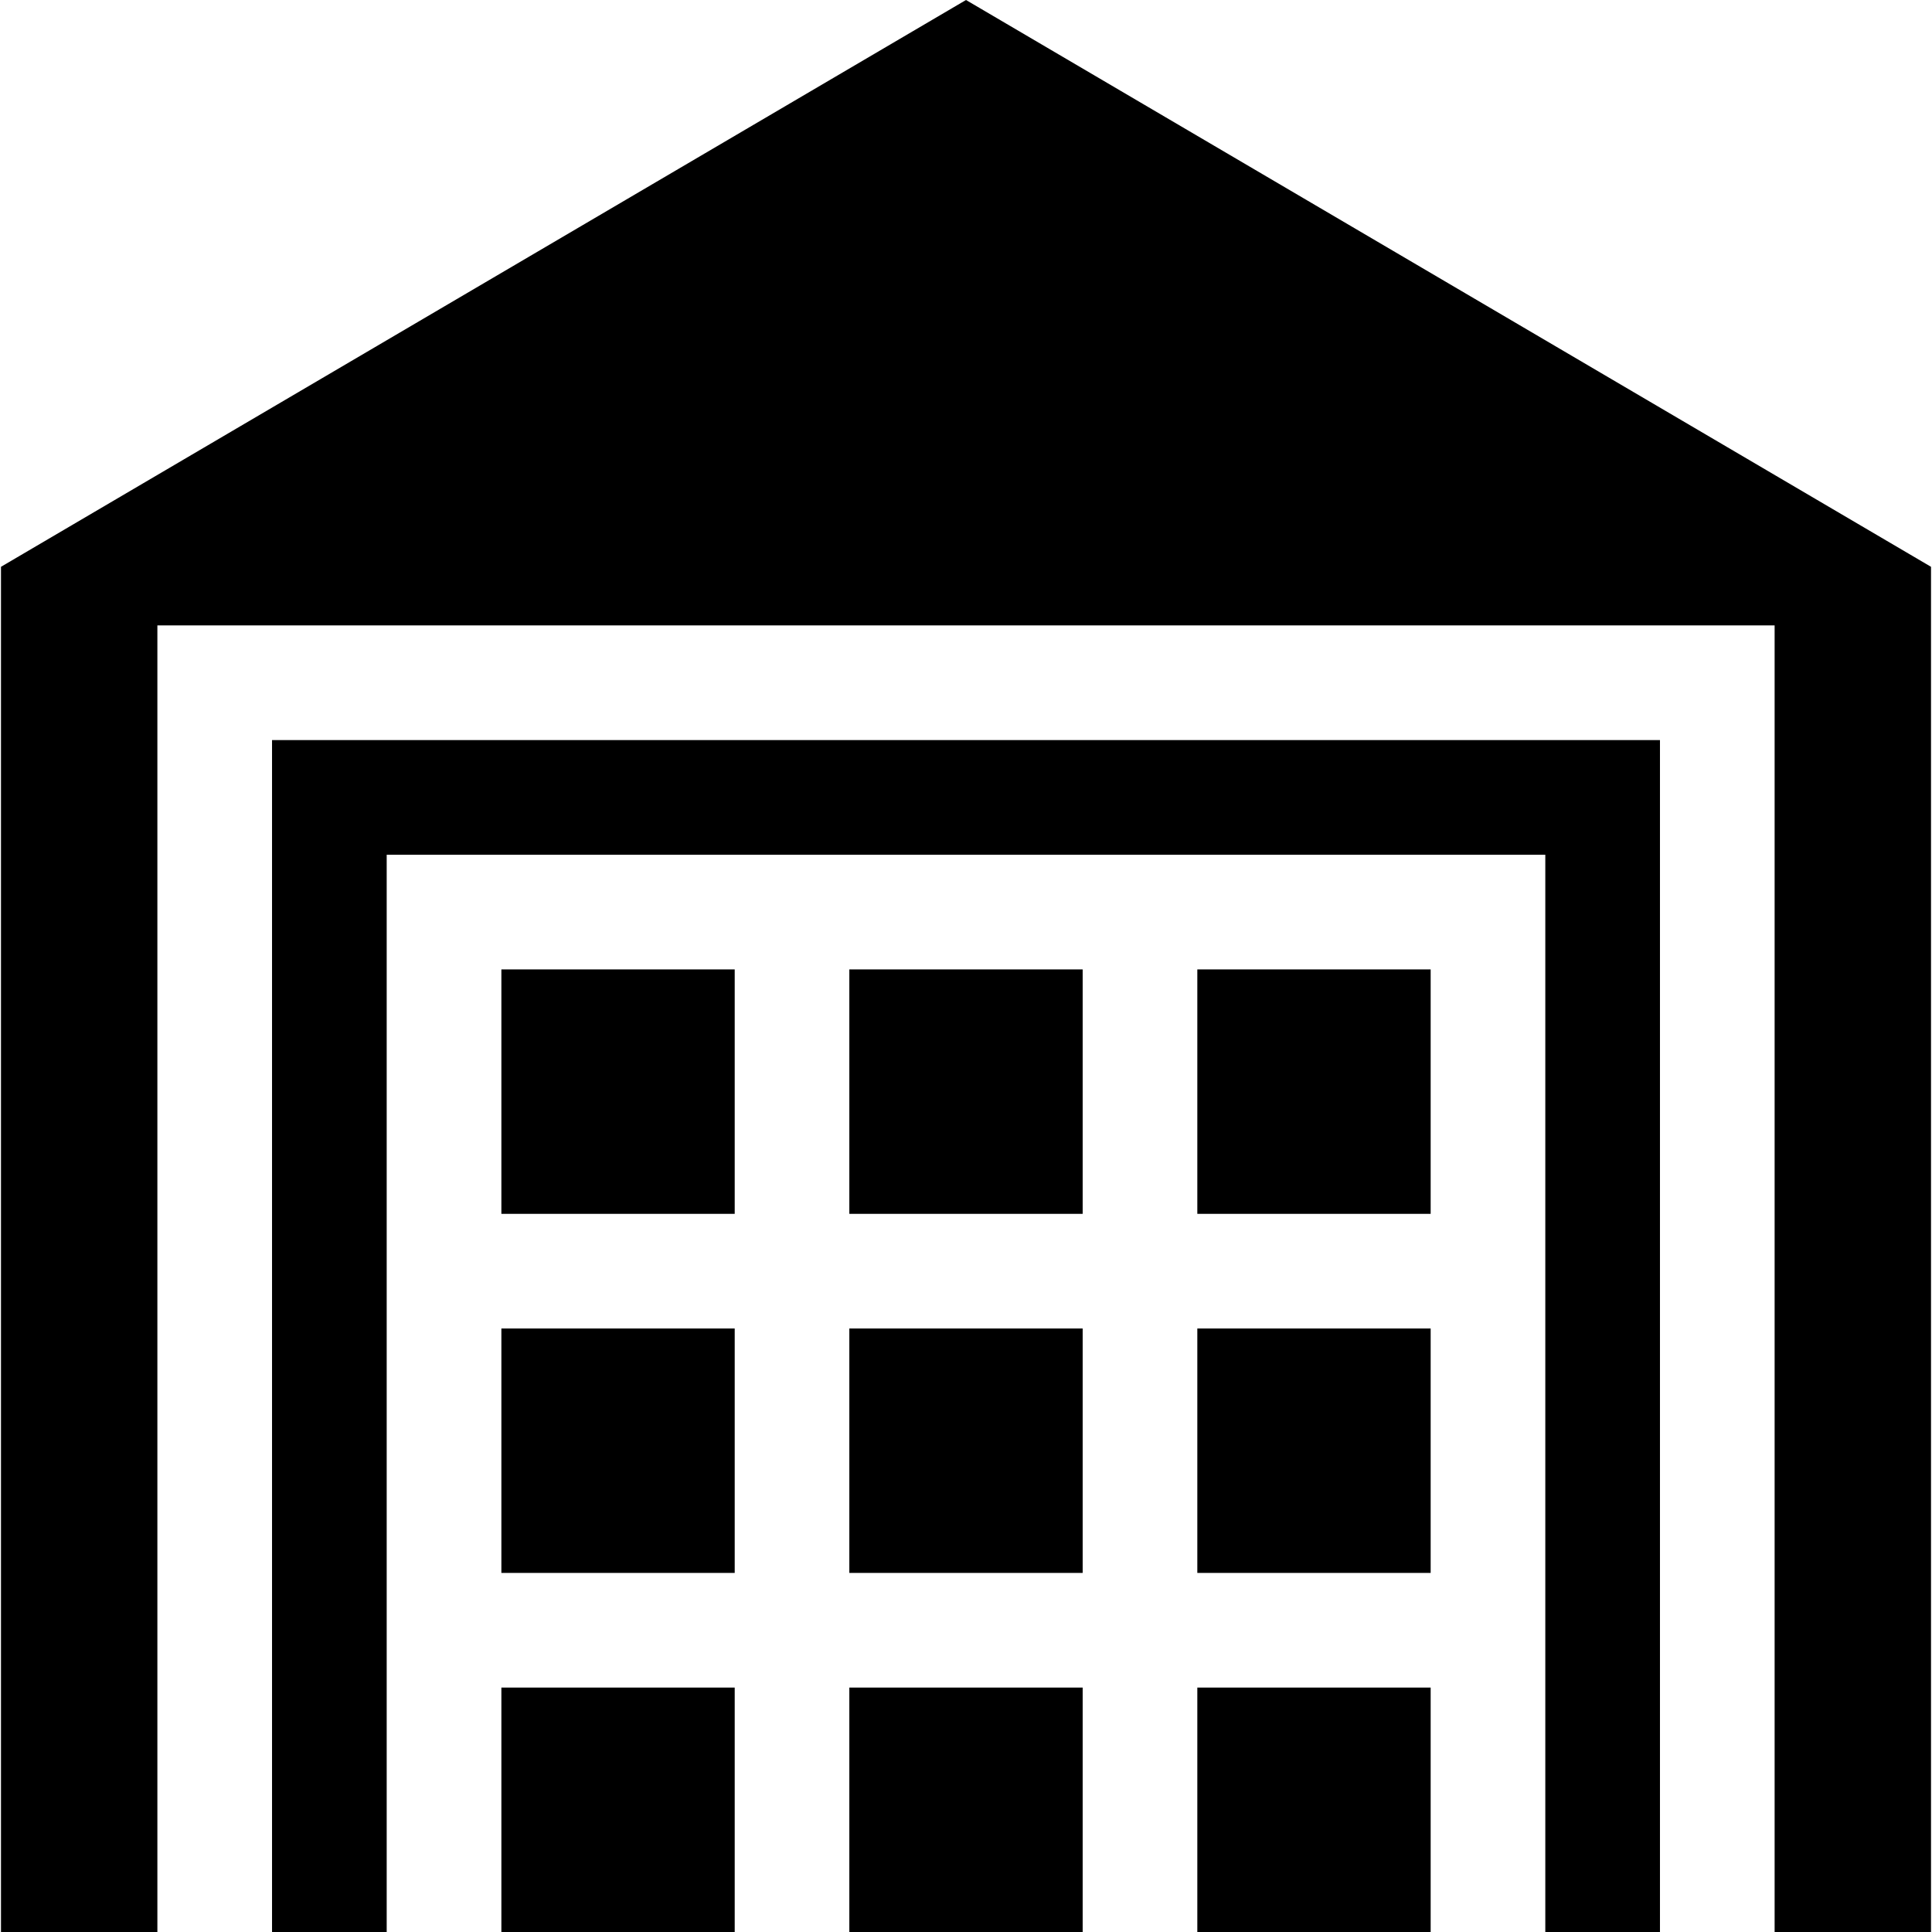
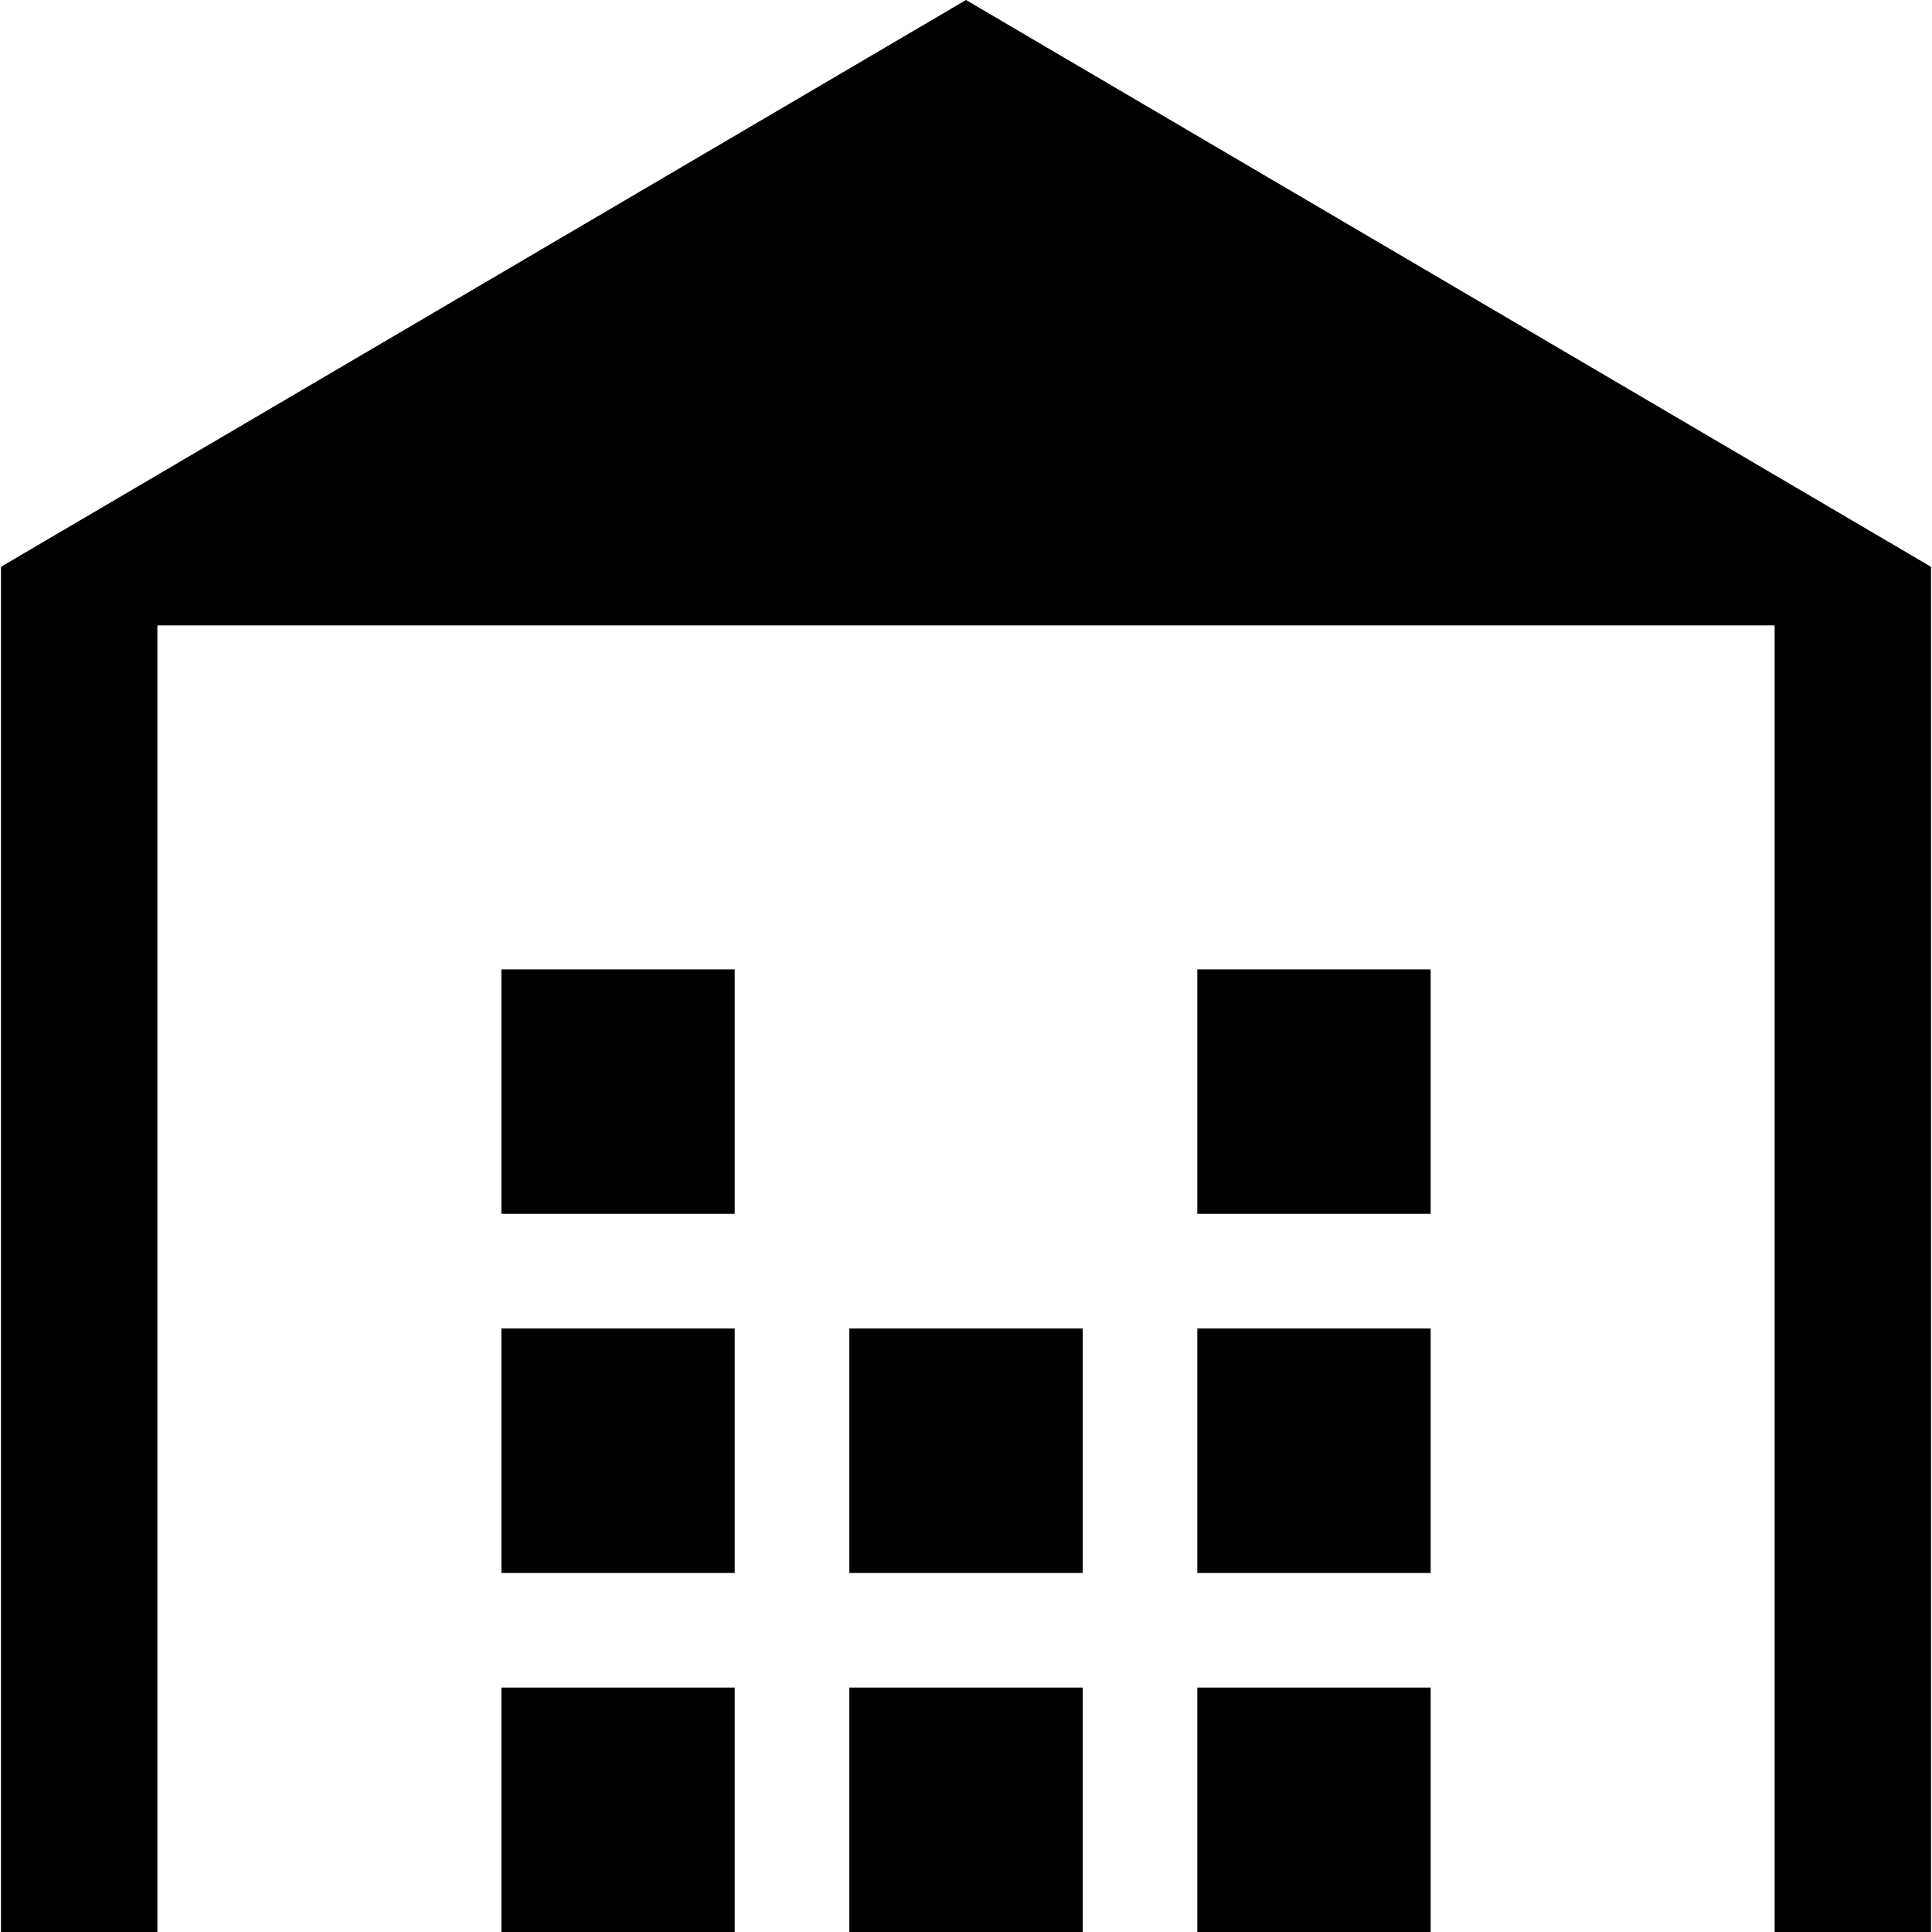
<svg xmlns="http://www.w3.org/2000/svg" fill="#000000" id="Layer_1" viewBox="0 0 512.001 512.001" xml:space="preserve">
  <g>
    <g>
      <rect x="317.304" y="447.226" width="61.836" height="64.775" />
    </g>
  </g>
  <g>
    <g>
      <rect x="317.304" y="352.066" width="61.836" height="64.775" />
    </g>
  </g>
  <g>
    <g>
      <rect x="225.082" y="447.226" width="61.836" height="64.775" />
    </g>
  </g>
  <g>
    <g>
      <rect x="225.082" y="352.066" width="61.836" height="64.775" />
    </g>
  </g>
  <g>
    <g>
      <rect x="132.87" y="447.226" width="61.836" height="64.775" />
    </g>
  </g>
  <g>
    <g>
      <rect x="132.87" y="352.066" width="61.836" height="64.775" />
    </g>
  </g>
  <g>
    <g>
-       <rect x="225.082" y="256.906" width="61.836" height="64.776" />
-     </g>
+       </g>
  </g>
  <g>
    <g>
      <rect x="317.304" y="256.906" width="61.836" height="64.776" />
    </g>
  </g>
  <g>
    <g>
      <rect x="132.87" y="256.906" width="61.836" height="64.776" />
    </g>
  </g>
  <g>
    <g>
-       <polygon points="72.093,196.129 72.093,512 102.479,512 102.479,226.516 409.522,226.516 409.522,512 439.908,512    439.908,196.129   " />
-     </g>
+       </g>
  </g>
  <g>
    <g>
      <polygon points="256.001,0 0.261,150.209 0.261,512 41.707,512 41.707,165.743 470.294,165.743 470.294,512 511.74,512    511.74,150.209   " />
    </g>
  </g>
</svg>